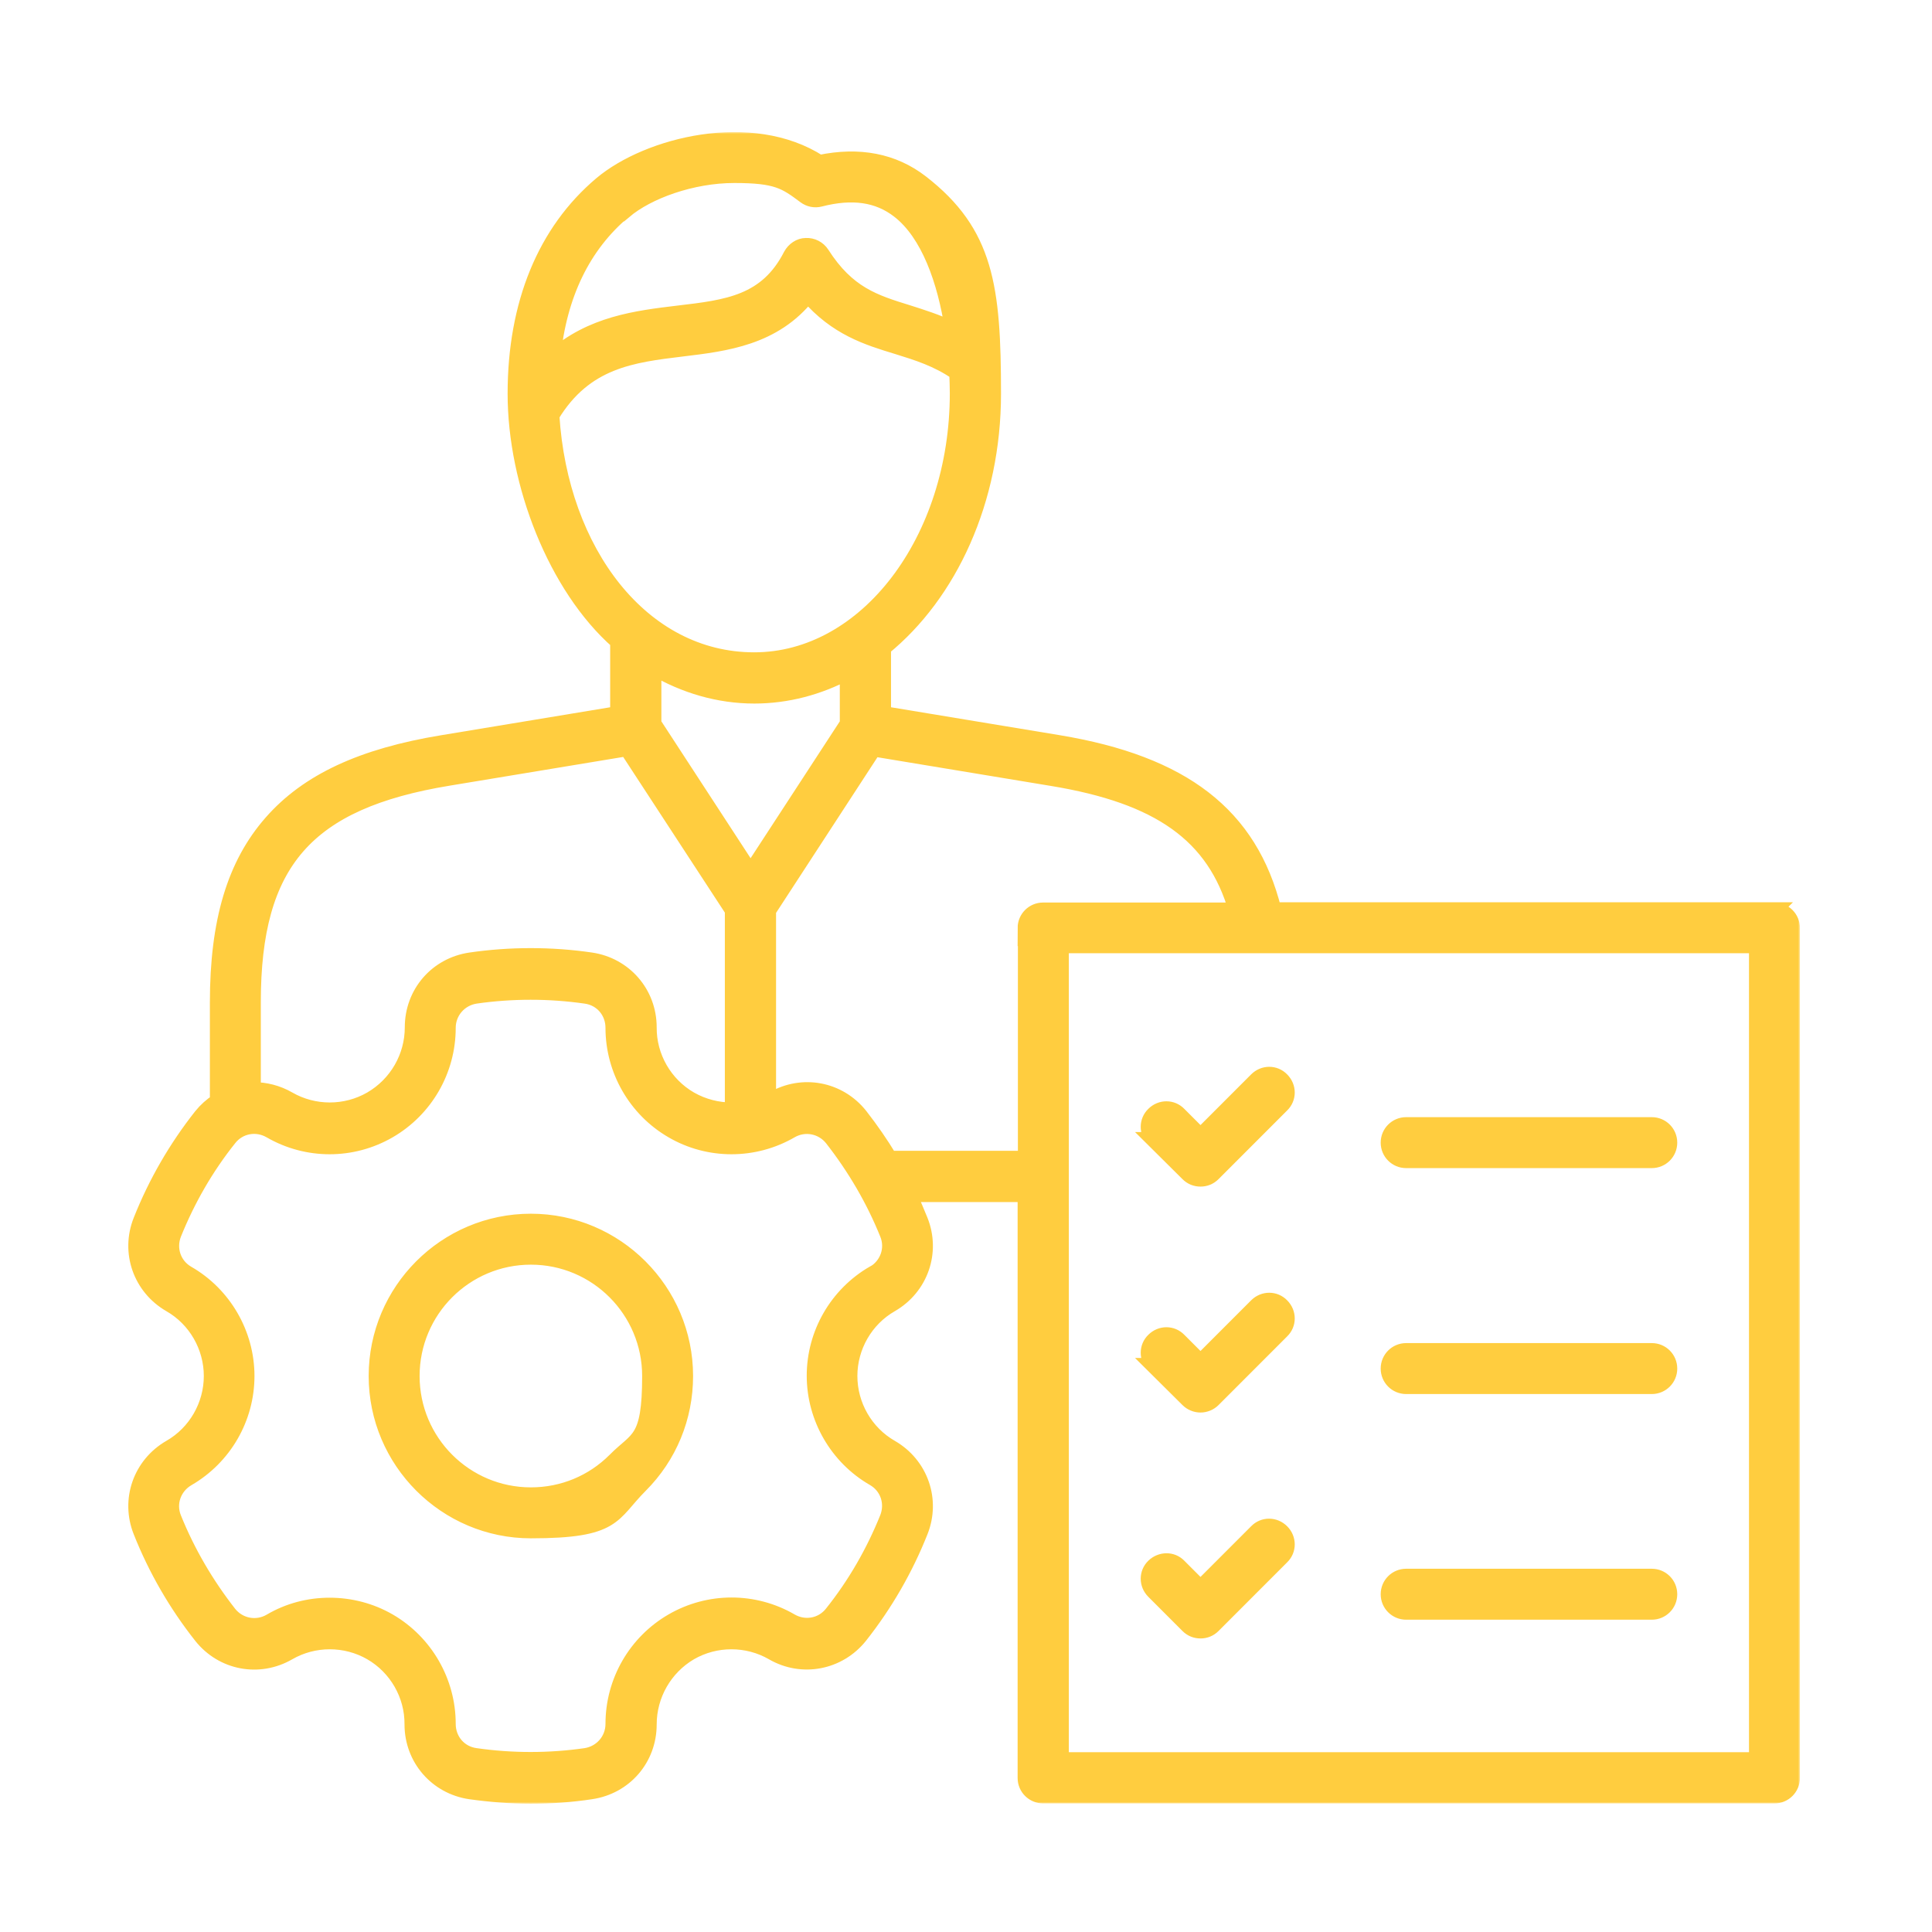
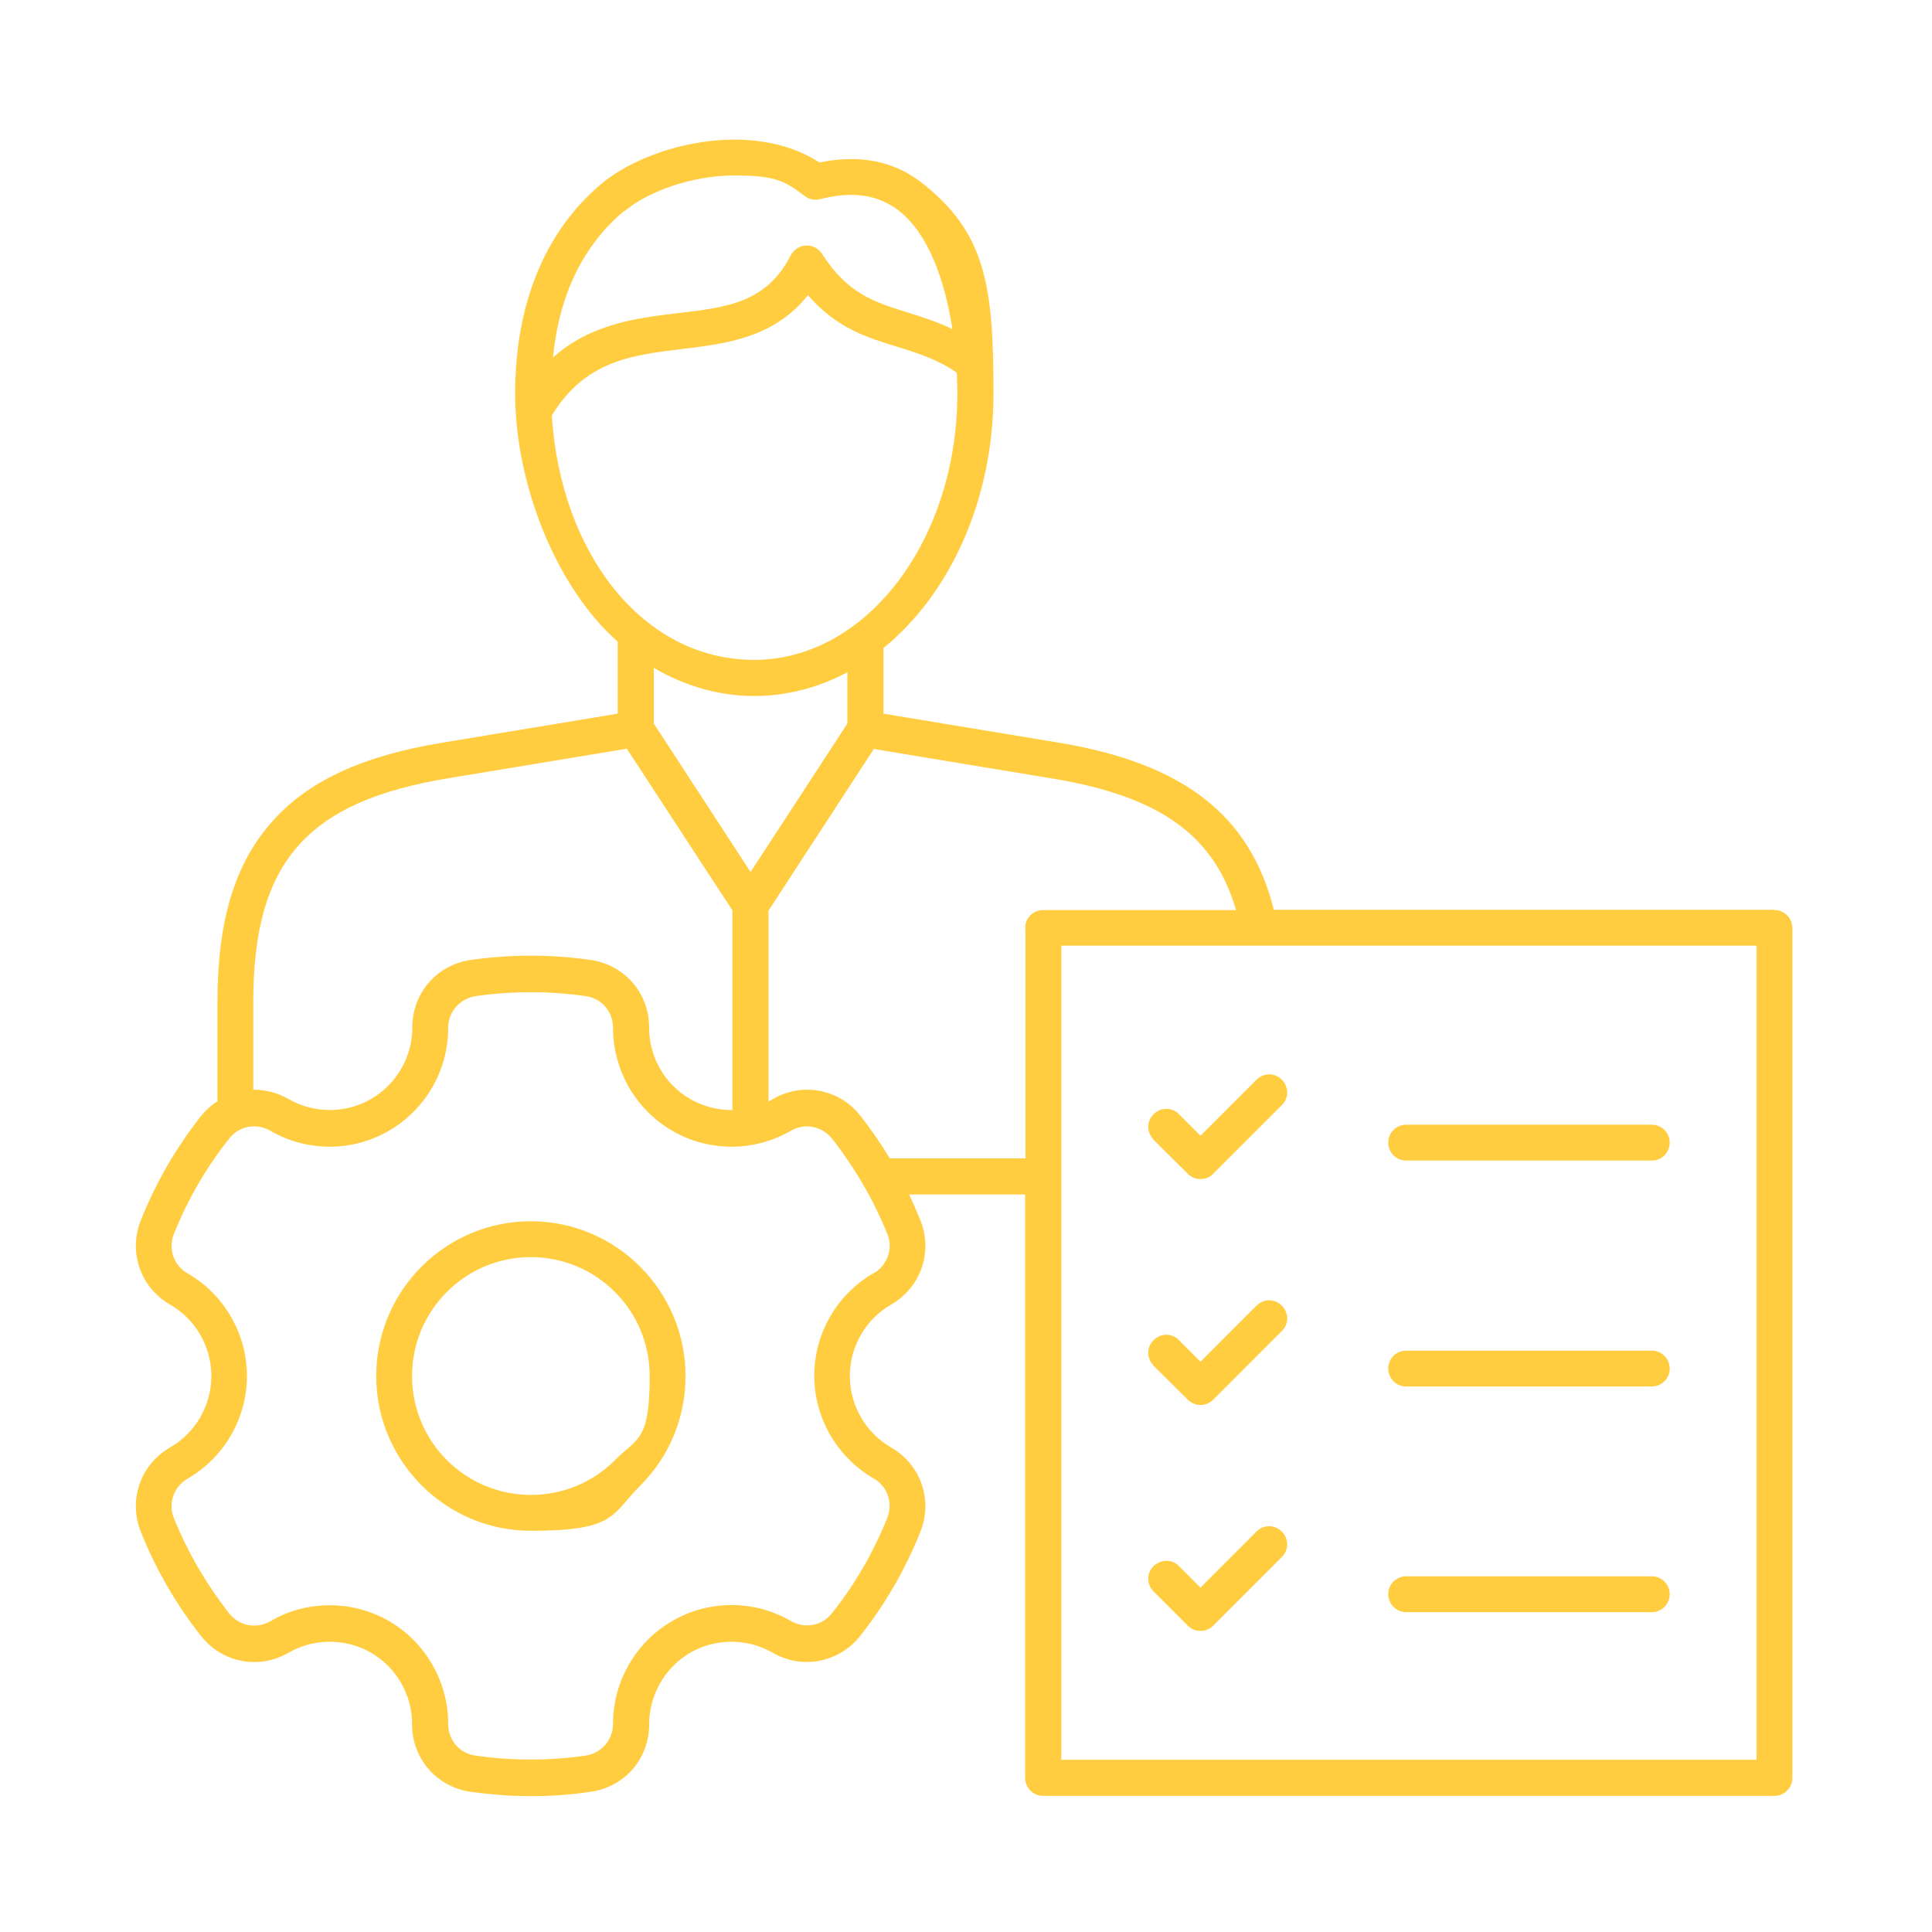
<svg xmlns="http://www.w3.org/2000/svg" width="512" height="512" viewBox="0 0 512 512" fill="none">
  <rect width="512" height="512" fill="white" />
  <mask id="path-1-outside-1_4531_26" maskUnits="userSpaceOnUse" x="33" y="35" width="444" height="443" fill="black">
-     <rect fill="white" x="33" y="35" width="444" height="443" />
-     <path d="M470.324 241.108H337.578C331.295 215.959 313.542 202.288 280.52 196.805L234.128 189.129V171.73C251.662 157.474 263.278 132.618 263.278 104.325C263.278 76.033 261.379 61.704 244.137 48.325C236.758 42.623 227.699 40.869 217.179 43.062C199.207 31.438 171.737 38.31 159.317 48.764C144.413 61.338 136.523 80.566 136.523 104.325C136.523 128.085 147.263 155.573 163.701 170.048V189.129L117.309 196.805C95.903 200.314 81.51 207.04 71.94 217.933C62.15 229.045 57.621 244.178 57.621 265.672V291.844C56.013 292.868 54.552 294.183 53.31 295.719C46.662 304.126 41.256 313.484 37.311 323.426C33.95 331.833 37.237 341.191 45.055 345.724C51.849 349.598 56.013 356.909 56.013 364.658C56.013 372.408 51.849 379.718 45.055 383.593C37.237 388.126 33.95 397.483 37.311 405.891C41.256 415.833 46.662 425.191 53.31 433.598C58.936 440.689 68.652 442.517 76.47 437.984C83.191 434.11 91.593 434.11 98.314 437.984C105.035 441.859 109.273 449.17 109.199 456.992C109.199 466.057 115.702 473.514 124.615 474.83C129.875 475.561 135.281 476 140.614 476C145.948 476 151.354 475.634 156.614 474.83C165.6 473.514 172.029 466.057 172.029 456.992C172.029 449.17 176.193 441.932 182.915 437.984C189.636 434.11 198.038 434.11 204.759 437.984C212.576 442.517 222.293 440.616 227.918 433.598C234.567 425.191 239.973 415.833 243.918 405.891C247.279 397.483 243.991 388.126 236.174 383.593C229.38 379.718 225.215 372.408 225.215 364.658C225.215 356.909 229.38 349.598 236.174 345.724C243.991 341.191 247.279 331.833 243.918 323.426C242.968 321.087 242.019 318.82 240.923 316.554H271.68V471.175C271.68 473.807 273.799 475.927 276.502 475.927H470.251C472.881 475.927 475 473.807 475 471.175V245.933C475 243.301 472.881 241.181 470.251 241.181L470.324 241.108ZM165.454 56.002C171.664 50.738 183.353 46.498 194.604 46.498C205.855 46.498 208.12 48.106 213.307 51.981C214.476 52.858 215.937 53.151 217.325 52.785C225.873 50.592 232.667 51.542 238.22 55.855C246.037 61.923 250.42 74.351 252.393 87.218C248.302 85.244 244.283 84.001 240.631 82.832C231.644 80.054 224.631 77.861 217.836 67.26C216.887 65.798 215.279 64.994 213.599 65.067C211.919 65.067 210.385 66.163 209.581 67.626C203.152 80.2 192.778 81.443 179.7 82.978C168.742 84.294 156.614 85.756 146.532 94.748C148.212 78.08 154.495 65.067 165.381 55.928L165.454 56.002ZM146.24 110.101C155.08 95.552 167.573 94.09 180.796 92.482C192.339 91.093 205.124 89.558 214.111 78.226C221.635 86.926 229.818 89.484 237.781 91.897C243.188 93.579 248.375 95.187 253.562 98.769C253.635 100.597 253.708 102.424 253.708 104.252C253.708 143.145 229.599 174.873 199.864 174.873C170.13 174.873 148.505 146.289 146.24 110.101ZM199.864 184.45C208.631 184.45 216.96 182.184 224.558 178.163V191.761L198.914 231.092L173.271 191.761V176.993C181.381 181.745 190.44 184.45 199.937 184.45H199.864ZM67.118 265.599C67.118 228.534 81.145 212.45 118.843 206.236L166.112 198.414L194.093 241.254V294.183C190.221 294.183 186.349 293.233 182.915 291.259C176.193 287.385 171.956 280.074 172.029 272.251C172.029 263.186 165.527 255.729 156.614 254.413C146.094 252.878 135.208 252.878 124.688 254.413C115.702 255.729 109.273 263.186 109.273 272.251C109.273 280.074 105.108 287.311 98.314 291.259C91.593 295.134 83.191 295.134 76.47 291.259C73.547 289.578 70.333 288.774 67.118 288.774V265.599ZM231.498 337.39C221.782 343.019 215.791 353.4 215.791 364.585C215.791 375.771 221.855 386.225 231.498 391.781C235.224 393.901 236.685 398.288 235.151 402.235C231.498 411.301 226.603 419.854 220.467 427.53C217.836 430.893 213.234 431.697 209.581 429.577C199.864 423.948 187.883 423.948 178.166 429.577C168.449 435.206 162.459 445.588 162.459 456.846C162.459 461.086 159.39 464.595 155.226 465.253C145.582 466.642 135.646 466.642 126.003 465.253C121.765 464.668 118.77 461.159 118.77 456.846C118.77 445.661 112.779 435.206 103.063 429.577C98.241 426.799 92.835 425.41 87.355 425.41C81.876 425.41 76.47 426.799 71.648 429.65C67.995 431.77 63.392 430.893 60.762 427.603C54.698 419.854 49.73 411.374 46.078 402.308C44.47 398.361 46.078 393.974 49.73 391.854C59.447 386.225 65.438 375.844 65.438 364.658C65.438 353.473 59.374 343.019 49.73 337.463C46.004 335.343 44.543 330.956 46.078 327.008C49.73 317.943 54.625 309.39 60.762 301.713C63.392 298.351 67.995 297.546 71.648 299.666C81.364 305.296 93.346 305.296 103.063 299.666C112.779 294.037 118.77 283.656 118.77 272.398C118.77 268.157 121.838 264.648 126.003 263.99C135.646 262.601 145.582 262.601 155.226 263.99C159.463 264.575 162.459 268.084 162.459 272.398C162.459 283.583 168.449 294.037 178.166 299.666C187.81 305.296 199.864 305.296 209.581 299.666C213.234 297.546 217.836 298.424 220.467 301.713C226.53 309.463 231.498 317.943 235.151 327.008C236.758 330.956 235.151 335.343 231.498 337.463V337.39ZM271.753 245.86V306.977H235.809C233.471 303.103 230.841 299.301 227.991 295.646C222.366 288.554 212.649 286.727 204.832 291.259C204.467 291.479 204.029 291.698 203.663 291.917V241.327L231.571 198.487L278.84 206.309C307.259 210.988 321.798 221.296 327.569 241.181H276.429C273.799 241.181 271.68 243.301 271.68 245.933L271.753 245.86ZM465.502 466.35H281.251V250.612H465.502V466.35ZM305.725 302.006C303.826 300.105 303.826 297.108 305.725 295.28C307.625 293.379 310.62 293.379 312.446 295.28L318.145 300.982L332.976 286.142C334.875 284.241 337.87 284.241 339.697 286.142C341.596 288.043 341.596 291.04 339.697 292.868L321.506 311.071C320.556 312.022 319.387 312.46 318.145 312.46C316.903 312.46 315.734 312.022 314.784 311.071L305.652 302.006H305.725ZM305.725 361.88C303.826 359.98 303.826 356.982 305.725 355.155C307.625 353.254 310.62 353.254 312.446 355.155L318.145 360.857L332.976 346.016C334.875 344.115 337.87 344.115 339.697 346.016C341.596 347.917 341.596 350.914 339.697 352.742L321.506 370.946C320.629 371.823 319.387 372.335 318.145 372.335C316.903 372.335 315.661 371.823 314.784 370.946L305.652 361.88H305.725ZM367.897 422.486C367.897 419.854 370.016 417.734 372.646 417.734H437.741C440.371 417.734 442.489 419.854 442.489 422.486C442.489 425.118 440.371 427.238 437.741 427.238H372.646C370.016 427.238 367.897 425.118 367.897 422.486ZM339.697 405.891C341.596 407.791 341.596 410.789 339.697 412.616L321.506 430.82C320.556 431.77 319.387 432.209 318.145 432.209C316.903 432.209 315.734 431.77 314.784 430.82L305.725 421.755C303.826 419.854 303.826 416.857 305.725 415.029C307.625 413.201 310.62 413.128 312.446 415.029L318.145 420.731L332.976 405.891C334.802 403.99 337.797 403.99 339.697 405.891ZM367.897 302.81C367.897 300.178 370.016 298.058 372.646 298.058H437.741C440.371 298.058 442.489 300.178 442.489 302.81C442.489 305.442 440.371 307.562 437.741 307.562H372.646C370.016 307.562 367.897 305.442 367.897 302.81ZM367.897 362.685C367.897 360.053 370.016 357.933 372.646 357.933H437.741C440.371 357.933 442.489 360.053 442.489 362.685C442.489 365.316 440.371 367.436 437.741 367.436H372.646C370.016 367.436 367.897 365.316 367.897 362.685ZM140.687 323.646C118.039 323.646 99.702 342.068 99.702 364.658C99.702 387.248 118.113 405.671 140.687 405.671C163.262 405.671 161.947 401.431 169.691 393.682C177.435 385.932 181.673 375.624 181.673 364.658C181.673 342.068 163.262 323.646 140.687 323.646ZM162.97 386.956C157.052 392.878 149.162 396.167 140.687 396.167C123.3 396.167 109.199 382.058 109.199 364.658C109.199 347.259 123.3 333.149 140.687 333.149C158.075 333.149 172.175 347.259 172.175 364.658C172.175 382.058 168.888 380.961 162.97 386.956Z" />
-   </mask>
+     </mask>
  <path d="M470.324 241.108H337.578C331.295 215.959 313.542 202.288 280.52 196.805L234.128 189.129V171.73C251.662 157.474 263.278 132.618 263.278 104.325C263.278 76.033 261.379 61.704 244.137 48.325C236.758 42.623 227.699 40.869 217.179 43.062C199.207 31.438 171.737 38.31 159.317 48.764C144.413 61.338 136.523 80.566 136.523 104.325C136.523 128.085 147.263 155.573 163.701 170.048V189.129L117.309 196.805C95.903 200.314 81.51 207.04 71.94 217.933C62.15 229.045 57.621 244.178 57.621 265.672V291.844C56.013 292.868 54.552 294.183 53.31 295.719C46.662 304.126 41.256 313.484 37.311 323.426C33.95 331.833 37.237 341.191 45.055 345.724C51.849 349.598 56.013 356.909 56.013 364.658C56.013 372.408 51.849 379.718 45.055 383.593C37.237 388.126 33.95 397.483 37.311 405.891C41.256 415.833 46.662 425.191 53.31 433.598C58.936 440.689 68.652 442.517 76.47 437.984C83.191 434.11 91.593 434.11 98.314 437.984C105.035 441.859 109.273 449.17 109.199 456.992C109.199 466.057 115.702 473.514 124.615 474.83C129.875 475.561 135.281 476 140.614 476C145.948 476 151.354 475.634 156.614 474.83C165.6 473.514 172.029 466.057 172.029 456.992C172.029 449.17 176.193 441.932 182.915 437.984C189.636 434.11 198.038 434.11 204.759 437.984C212.576 442.517 222.293 440.616 227.918 433.598C234.567 425.191 239.973 415.833 243.918 405.891C247.279 397.483 243.991 388.126 236.174 383.593C229.38 379.718 225.215 372.408 225.215 364.658C225.215 356.909 229.38 349.598 236.174 345.724C243.991 341.191 247.279 331.833 243.918 323.426C242.968 321.087 242.019 318.82 240.923 316.554H271.68V471.175C271.68 473.807 273.799 475.927 276.502 475.927H470.251C472.881 475.927 475 473.807 475 471.175V245.933C475 243.301 472.881 241.181 470.251 241.181L470.324 241.108ZM165.454 56.002C171.664 50.738 183.353 46.498 194.604 46.498C205.855 46.498 208.12 48.106 213.307 51.981C214.476 52.858 215.937 53.151 217.325 52.785C225.873 50.592 232.667 51.542 238.22 55.855C246.037 61.923 250.42 74.351 252.393 87.218C248.302 85.244 244.283 84.001 240.631 82.832C231.644 80.054 224.631 77.861 217.836 67.26C216.887 65.798 215.279 64.994 213.599 65.067C211.919 65.067 210.385 66.163 209.581 67.626C203.152 80.2 192.778 81.443 179.7 82.978C168.742 84.294 156.614 85.756 146.532 94.748C148.212 78.08 154.495 65.067 165.381 55.928L165.454 56.002ZM146.24 110.101C155.08 95.552 167.573 94.09 180.796 92.482C192.339 91.093 205.124 89.558 214.111 78.226C221.635 86.926 229.818 89.484 237.781 91.897C243.188 93.579 248.375 95.187 253.562 98.769C253.635 100.597 253.708 102.424 253.708 104.252C253.708 143.145 229.599 174.873 199.864 174.873C170.13 174.873 148.505 146.289 146.24 110.101ZM199.864 184.45C208.631 184.45 216.96 182.184 224.558 178.163V191.761L198.914 231.092L173.271 191.761V176.993C181.381 181.745 190.44 184.45 199.937 184.45H199.864ZM67.118 265.599C67.118 228.534 81.145 212.45 118.843 206.236L166.112 198.414L194.093 241.254V294.183C190.221 294.183 186.349 293.233 182.915 291.259C176.193 287.385 171.956 280.074 172.029 272.251C172.029 263.186 165.527 255.729 156.614 254.413C146.094 252.878 135.208 252.878 124.688 254.413C115.702 255.729 109.273 263.186 109.273 272.251C109.273 280.074 105.108 287.311 98.314 291.259C91.593 295.134 83.191 295.134 76.47 291.259C73.547 289.578 70.333 288.774 67.118 288.774V265.599ZM231.498 337.39C221.782 343.019 215.791 353.4 215.791 364.585C215.791 375.771 221.855 386.225 231.498 391.781C235.224 393.901 236.685 398.288 235.151 402.235C231.498 411.301 226.603 419.854 220.467 427.53C217.836 430.893 213.234 431.697 209.581 429.577C199.864 423.948 187.883 423.948 178.166 429.577C168.449 435.206 162.459 445.588 162.459 456.846C162.459 461.086 159.39 464.595 155.226 465.253C145.582 466.642 135.646 466.642 126.003 465.253C121.765 464.668 118.77 461.159 118.77 456.846C118.77 445.661 112.779 435.206 103.063 429.577C98.241 426.799 92.835 425.41 87.355 425.41C81.876 425.41 76.47 426.799 71.648 429.65C67.995 431.77 63.392 430.893 60.762 427.603C54.698 419.854 49.73 411.374 46.078 402.308C44.47 398.361 46.078 393.974 49.73 391.854C59.447 386.225 65.438 375.844 65.438 364.658C65.438 353.473 59.374 343.019 49.73 337.463C46.004 335.343 44.543 330.956 46.078 327.008C49.73 317.943 54.625 309.39 60.762 301.713C63.392 298.351 67.995 297.546 71.648 299.666C81.364 305.296 93.346 305.296 103.063 299.666C112.779 294.037 118.77 283.656 118.77 272.398C118.77 268.157 121.838 264.648 126.003 263.99C135.646 262.601 145.582 262.601 155.226 263.99C159.463 264.575 162.459 268.084 162.459 272.398C162.459 283.583 168.449 294.037 178.166 299.666C187.81 305.296 199.864 305.296 209.581 299.666C213.234 297.546 217.836 298.424 220.467 301.713C226.53 309.463 231.498 317.943 235.151 327.008C236.758 330.956 235.151 335.343 231.498 337.463V337.39ZM271.753 245.86V306.977H235.809C233.471 303.103 230.841 299.301 227.991 295.646C222.366 288.554 212.649 286.727 204.832 291.259C204.467 291.479 204.029 291.698 203.663 291.917V241.327L231.571 198.487L278.84 206.309C307.259 210.988 321.798 221.296 327.569 241.181H276.429C273.799 241.181 271.68 243.301 271.68 245.933L271.753 245.86ZM465.502 466.35H281.251V250.612H465.502V466.35ZM305.725 302.006C303.826 300.105 303.826 297.108 305.725 295.28C307.625 293.379 310.62 293.379 312.446 295.28L318.145 300.982L332.976 286.142C334.875 284.241 337.87 284.241 339.697 286.142C341.596 288.043 341.596 291.04 339.697 292.868L321.506 311.071C320.556 312.022 319.387 312.46 318.145 312.46C316.903 312.46 315.734 312.022 314.784 311.071L305.652 302.006H305.725ZM305.725 361.88C303.826 359.98 303.826 356.982 305.725 355.155C307.625 353.254 310.62 353.254 312.446 355.155L318.145 360.857L332.976 346.016C334.875 344.115 337.87 344.115 339.697 346.016C341.596 347.917 341.596 350.914 339.697 352.742L321.506 370.946C320.629 371.823 319.387 372.335 318.145 372.335C316.903 372.335 315.661 371.823 314.784 370.946L305.652 361.88H305.725ZM367.897 422.486C367.897 419.854 370.016 417.734 372.646 417.734H437.741C440.371 417.734 442.489 419.854 442.489 422.486C442.489 425.118 440.371 427.238 437.741 427.238H372.646C370.016 427.238 367.897 425.118 367.897 422.486ZM339.697 405.891C341.596 407.791 341.596 410.789 339.697 412.616L321.506 430.82C320.556 431.77 319.387 432.209 318.145 432.209C316.903 432.209 315.734 431.77 314.784 430.82L305.725 421.755C303.826 419.854 303.826 416.857 305.725 415.029C307.625 413.201 310.62 413.128 312.446 415.029L318.145 420.731L332.976 405.891C334.802 403.99 337.797 403.99 339.697 405.891ZM367.897 302.81C367.897 300.178 370.016 298.058 372.646 298.058H437.741C440.371 298.058 442.489 300.178 442.489 302.81C442.489 305.442 440.371 307.562 437.741 307.562H372.646C370.016 307.562 367.897 305.442 367.897 302.81ZM367.897 362.685C367.897 360.053 370.016 357.933 372.646 357.933H437.741C440.371 357.933 442.489 360.053 442.489 362.685C442.489 365.316 440.371 367.436 437.741 367.436H372.646C370.016 367.436 367.897 365.316 367.897 362.685ZM140.687 323.646C118.039 323.646 99.702 342.068 99.702 364.658C99.702 387.248 118.113 405.671 140.687 405.671C163.262 405.671 161.947 401.431 169.691 393.682C177.435 385.932 181.673 375.624 181.673 364.658C181.673 342.068 163.262 323.646 140.687 323.646ZM162.97 386.956C157.052 392.878 149.162 396.167 140.687 396.167C123.3 396.167 109.199 382.058 109.199 364.658C109.199 347.259 123.3 333.149 140.687 333.149C158.075 333.149 172.175 347.259 172.175 364.658C172.175 382.058 168.888 380.961 162.97 386.956Z" fill="#FFCD3F" />
-   <path d="M470.324 241.108H337.578C331.295 215.959 313.542 202.288 280.52 196.805L234.128 189.129V171.73C251.662 157.474 263.278 132.618 263.278 104.325C263.278 76.033 261.379 61.704 244.137 48.325C236.758 42.623 227.699 40.869 217.179 43.062C199.207 31.438 171.737 38.31 159.317 48.764C144.413 61.338 136.523 80.566 136.523 104.325C136.523 128.085 147.263 155.573 163.701 170.048V189.129L117.309 196.805C95.903 200.314 81.51 207.04 71.94 217.933C62.15 229.045 57.621 244.178 57.621 265.672V291.844C56.013 292.868 54.552 294.183 53.31 295.719C46.662 304.126 41.256 313.484 37.311 323.426C33.95 331.833 37.237 341.191 45.055 345.724C51.849 349.598 56.013 356.909 56.013 364.658C56.013 372.408 51.849 379.718 45.055 383.593C37.237 388.126 33.95 397.483 37.311 405.891C41.256 415.833 46.662 425.191 53.31 433.598C58.936 440.689 68.652 442.517 76.47 437.984C83.191 434.11 91.593 434.11 98.314 437.984C105.035 441.859 109.273 449.17 109.199 456.992C109.199 466.057 115.702 473.514 124.615 474.83C129.875 475.561 135.281 476 140.614 476C145.948 476 151.354 475.634 156.614 474.83C165.6 473.514 172.029 466.057 172.029 456.992C172.029 449.17 176.193 441.932 182.915 437.984C189.636 434.11 198.038 434.11 204.759 437.984C212.576 442.517 222.293 440.616 227.918 433.598C234.567 425.191 239.973 415.833 243.918 405.891C247.279 397.483 243.991 388.126 236.174 383.593C229.38 379.718 225.215 372.408 225.215 364.658C225.215 356.909 229.38 349.598 236.174 345.724C243.991 341.191 247.279 331.833 243.918 323.426C242.968 321.087 242.019 318.82 240.923 316.554H271.68V471.175C271.68 473.807 273.799 475.927 276.502 475.927H470.251C472.881 475.927 475 473.807 475 471.175V245.933C475 243.301 472.881 241.181 470.251 241.181L470.324 241.108ZM165.454 56.002C171.664 50.738 183.353 46.498 194.604 46.498C205.855 46.498 208.12 48.106 213.307 51.981C214.476 52.858 215.937 53.151 217.325 52.785C225.873 50.592 232.667 51.542 238.22 55.855C246.037 61.923 250.42 74.351 252.393 87.218C248.302 85.244 244.283 84.001 240.631 82.832C231.644 80.054 224.631 77.861 217.836 67.26C216.887 65.798 215.279 64.994 213.599 65.067C211.919 65.067 210.385 66.163 209.581 67.626C203.152 80.2 192.778 81.443 179.7 82.978C168.742 84.294 156.614 85.756 146.532 94.748C148.212 78.08 154.495 65.067 165.381 55.928L165.454 56.002ZM146.24 110.101C155.08 95.552 167.573 94.09 180.796 92.482C192.339 91.093 205.124 89.558 214.111 78.226C221.635 86.926 229.818 89.484 237.781 91.897C243.188 93.579 248.375 95.187 253.562 98.769C253.635 100.597 253.708 102.424 253.708 104.252C253.708 143.145 229.599 174.873 199.864 174.873C170.13 174.873 148.505 146.289 146.24 110.101ZM199.864 184.45C208.631 184.45 216.96 182.184 224.558 178.163V191.761L198.914 231.092L173.271 191.761V176.993C181.381 181.745 190.44 184.45 199.937 184.45H199.864ZM67.118 265.599C67.118 228.534 81.145 212.45 118.843 206.236L166.112 198.414L194.093 241.254V294.183C190.221 294.183 186.349 293.233 182.915 291.259C176.193 287.385 171.956 280.074 172.029 272.251C172.029 263.186 165.527 255.729 156.614 254.413C146.094 252.878 135.208 252.878 124.688 254.413C115.702 255.729 109.273 263.186 109.273 272.251C109.273 280.074 105.108 287.311 98.314 291.259C91.593 295.134 83.191 295.134 76.47 291.259C73.547 289.578 70.333 288.774 67.118 288.774V265.599ZM231.498 337.39C221.782 343.019 215.791 353.4 215.791 364.585C215.791 375.771 221.855 386.225 231.498 391.781C235.224 393.901 236.685 398.288 235.151 402.235C231.498 411.301 226.603 419.854 220.467 427.53C217.836 430.893 213.234 431.697 209.581 429.577C199.864 423.948 187.883 423.948 178.166 429.577C168.449 435.206 162.459 445.588 162.459 456.846C162.459 461.086 159.39 464.595 155.226 465.253C145.582 466.642 135.646 466.642 126.003 465.253C121.765 464.668 118.77 461.159 118.77 456.846C118.77 445.661 112.779 435.206 103.063 429.577C98.241 426.799 92.835 425.41 87.355 425.41C81.876 425.41 76.47 426.799 71.648 429.65C67.995 431.77 63.392 430.893 60.762 427.603C54.698 419.854 49.73 411.374 46.078 402.308C44.47 398.361 46.078 393.974 49.73 391.854C59.447 386.225 65.438 375.844 65.438 364.658C65.438 353.473 59.374 343.019 49.73 337.463C46.004 335.343 44.543 330.956 46.078 327.008C49.73 317.943 54.625 309.39 60.762 301.713C63.392 298.351 67.995 297.546 71.648 299.666C81.364 305.296 93.346 305.296 103.063 299.666C112.779 294.037 118.77 283.656 118.77 272.398C118.77 268.157 121.838 264.648 126.003 263.99C135.646 262.601 145.582 262.601 155.226 263.99C159.463 264.575 162.459 268.084 162.459 272.398C162.459 283.583 168.449 294.037 178.166 299.666C187.81 305.296 199.864 305.296 209.581 299.666C213.234 297.546 217.836 298.424 220.467 301.713C226.53 309.463 231.498 317.943 235.151 327.008C236.758 330.956 235.151 335.343 231.498 337.463V337.39ZM271.753 245.86V306.977H235.809C233.471 303.103 230.841 299.301 227.991 295.646C222.366 288.554 212.649 286.727 204.832 291.259C204.467 291.479 204.029 291.698 203.663 291.917V241.327L231.571 198.487L278.84 206.309C307.259 210.988 321.798 221.296 327.569 241.181H276.429C273.799 241.181 271.68 243.301 271.68 245.933L271.753 245.86ZM465.502 466.35H281.251V250.612H465.502V466.35ZM305.725 302.006C303.826 300.105 303.826 297.108 305.725 295.28C307.625 293.379 310.62 293.379 312.446 295.28L318.145 300.982L332.976 286.142C334.875 284.241 337.87 284.241 339.697 286.142C341.596 288.043 341.596 291.04 339.697 292.868L321.506 311.071C320.556 312.022 319.387 312.46 318.145 312.46C316.903 312.46 315.734 312.022 314.784 311.071L305.652 302.006H305.725ZM305.725 361.88C303.826 359.98 303.826 356.982 305.725 355.155C307.625 353.254 310.62 353.254 312.446 355.155L318.145 360.857L332.976 346.016C334.875 344.115 337.87 344.115 339.697 346.016C341.596 347.917 341.596 350.914 339.697 352.742L321.506 370.946C320.629 371.823 319.387 372.335 318.145 372.335C316.903 372.335 315.661 371.823 314.784 370.946L305.652 361.88H305.725ZM367.897 422.486C367.897 419.854 370.016 417.734 372.646 417.734H437.741C440.371 417.734 442.489 419.854 442.489 422.486C442.489 425.118 440.371 427.238 437.741 427.238H372.646C370.016 427.238 367.897 425.118 367.897 422.486ZM339.697 405.891C341.596 407.791 341.596 410.789 339.697 412.616L321.506 430.82C320.556 431.77 319.387 432.209 318.145 432.209C316.903 432.209 315.734 431.77 314.784 430.82L305.725 421.755C303.826 419.854 303.826 416.857 305.725 415.029C307.625 413.201 310.62 413.128 312.446 415.029L318.145 420.731L332.976 405.891C334.802 403.99 337.797 403.99 339.697 405.891ZM367.897 302.81C367.897 300.178 370.016 298.058 372.646 298.058H437.741C440.371 298.058 442.489 300.178 442.489 302.81C442.489 305.442 440.371 307.562 437.741 307.562H372.646C370.016 307.562 367.897 305.442 367.897 302.81ZM367.897 362.685C367.897 360.053 370.016 357.933 372.646 357.933H437.741C440.371 357.933 442.489 360.053 442.489 362.685C442.489 365.316 440.371 367.436 437.741 367.436H372.646C370.016 367.436 367.897 365.316 367.897 362.685ZM140.687 323.646C118.039 323.646 99.702 342.068 99.702 364.658C99.702 387.248 118.113 405.671 140.687 405.671C163.262 405.671 161.947 401.431 169.691 393.682C177.435 385.932 181.673 375.624 181.673 364.658C181.673 342.068 163.262 323.646 140.687 323.646ZM162.97 386.956C157.052 392.878 149.162 396.167 140.687 396.167C123.3 396.167 109.199 382.058 109.199 364.658C109.199 347.259 123.3 333.149 140.687 333.149C158.075 333.149 172.175 347.259 172.175 364.658C172.175 382.058 168.888 380.961 162.97 386.956Z" stroke="#FFCD3F" stroke-width="4" mask="url(#path-1-outside-1_4531_26)" />
</svg>